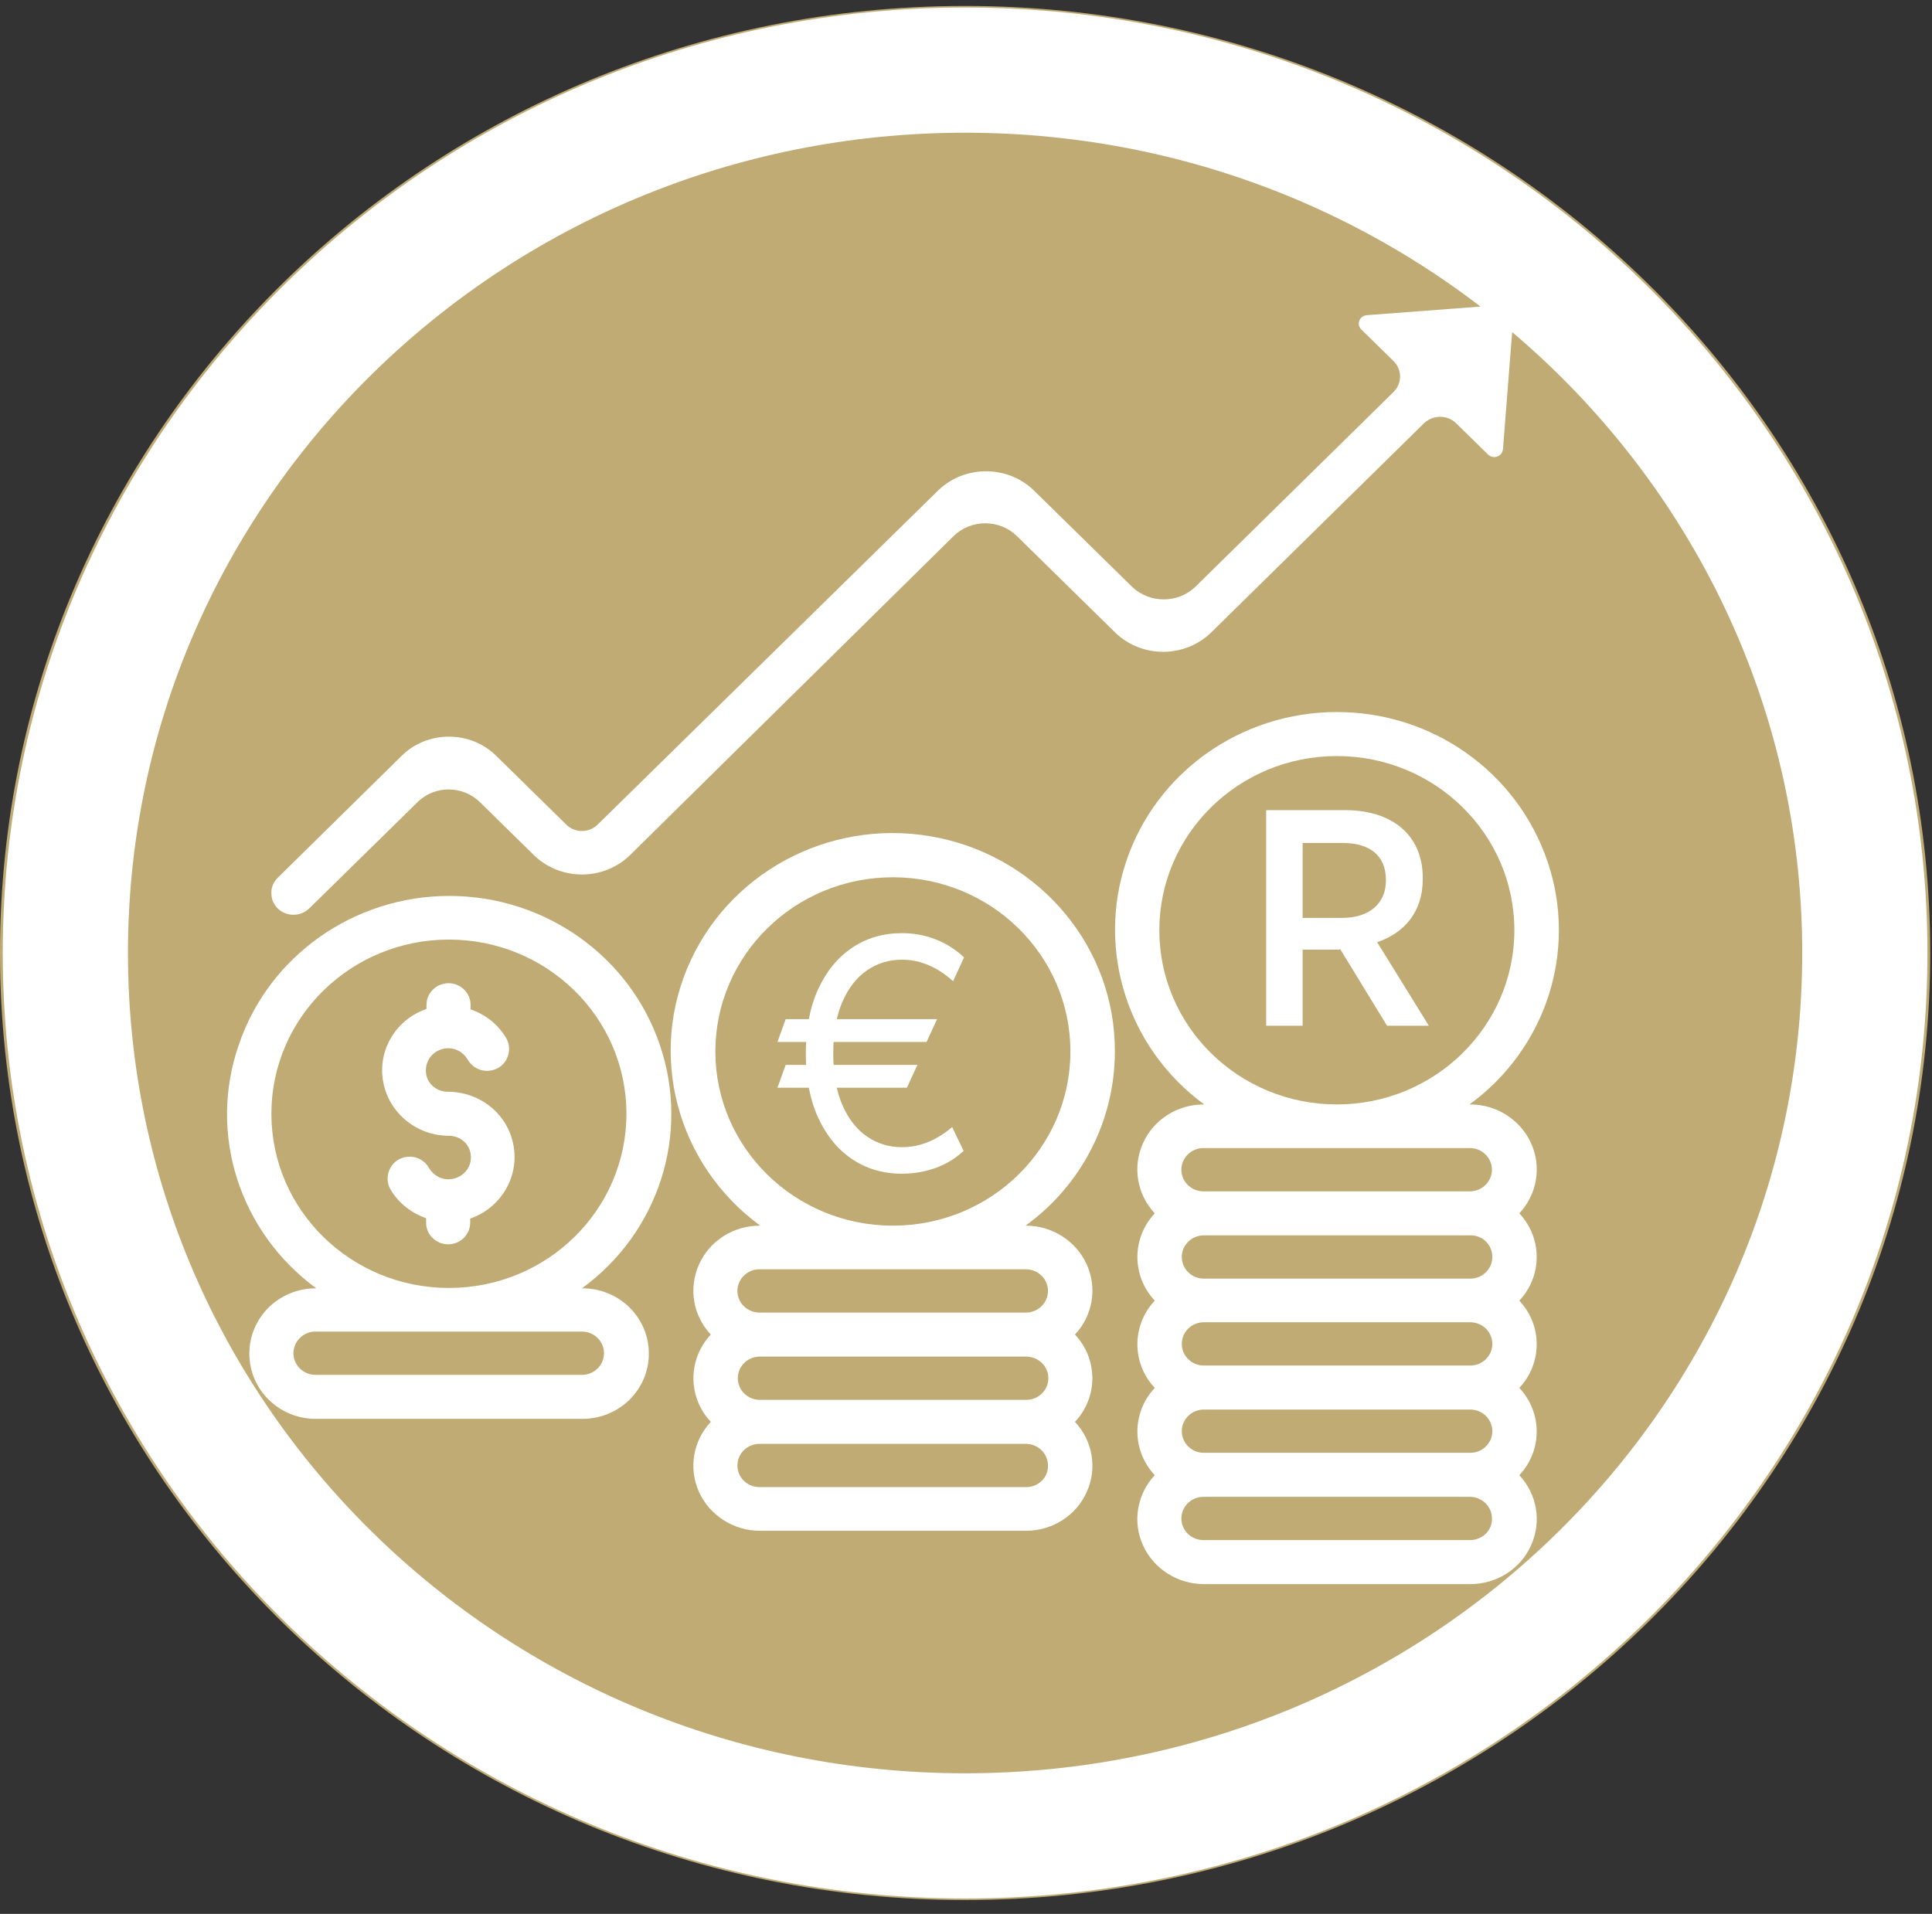
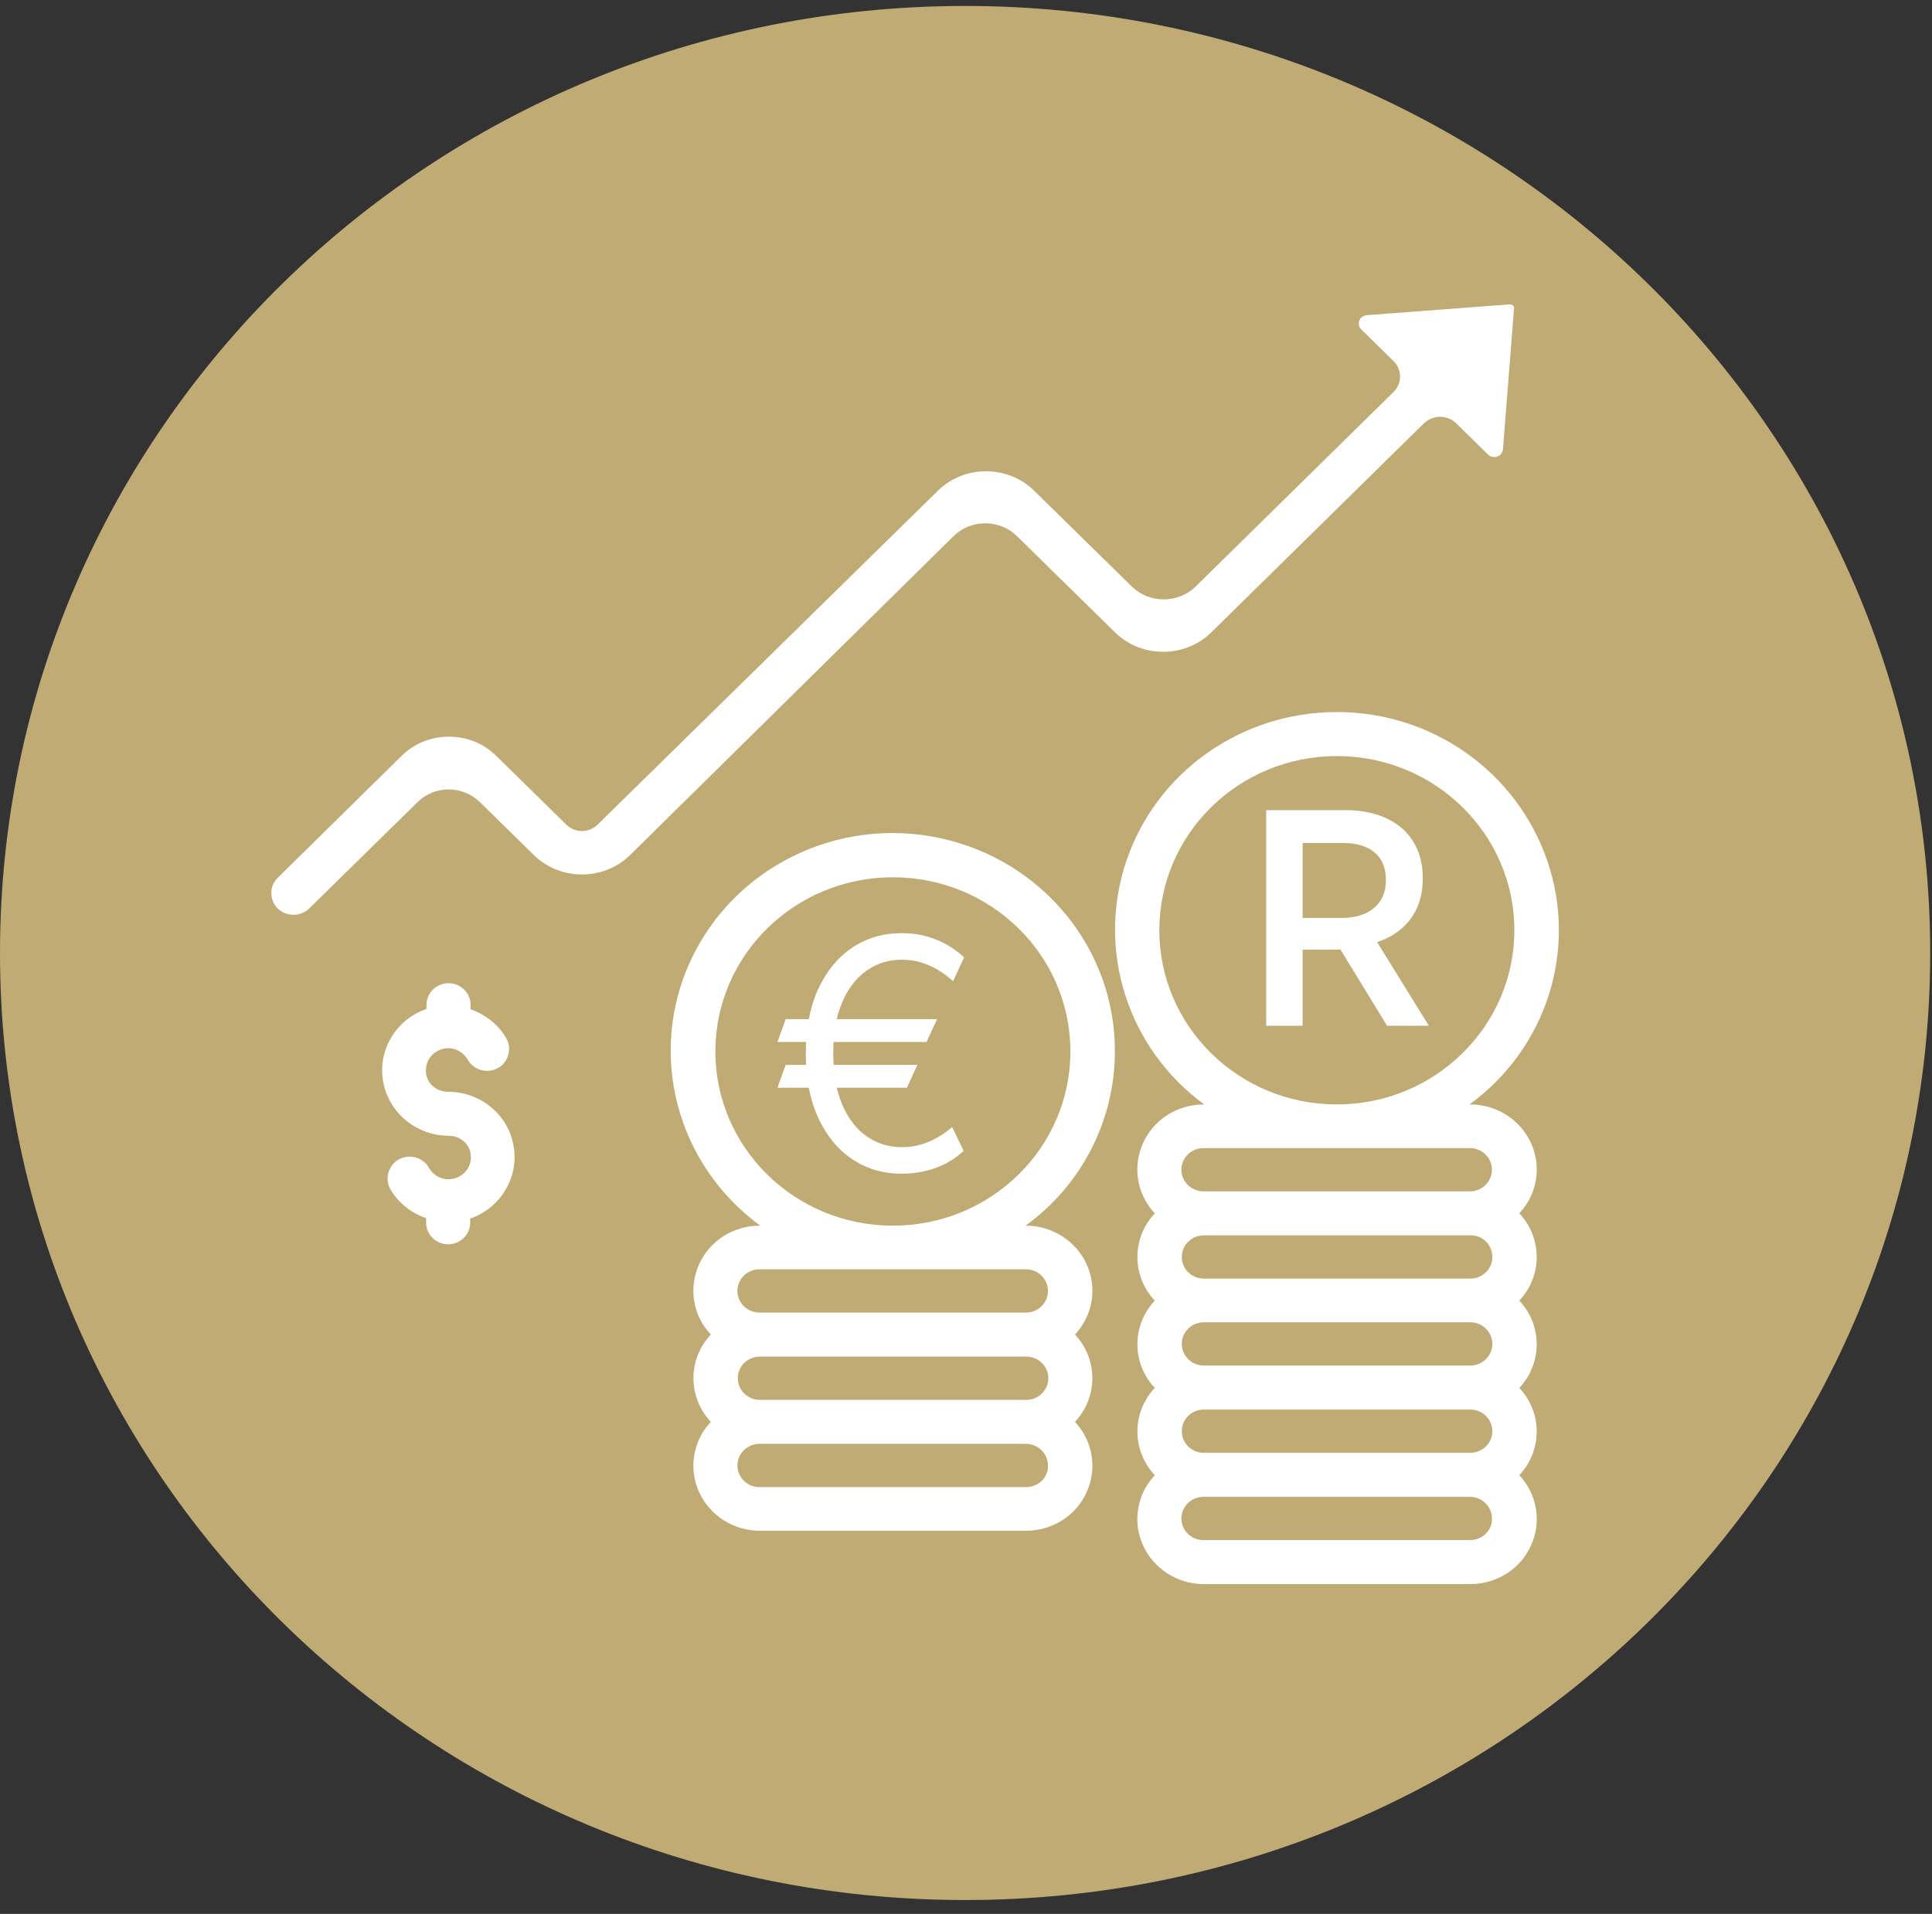
<svg xmlns="http://www.w3.org/2000/svg" width="108" height="107" viewBox="0 0 108 107" fill="none">
  <rect x="0" y="0" width="108" height="107" fill="#333333" stroke="none" />
  <path d="M53.95 106.226C83.746 106.226 107.9 82.521 107.9 53.279C107.9 24.038 83.746 0.333 53.95 0.333C24.154 0.333 0 24.038 0 53.279C0 82.521 24.154 106.226 53.95 106.226Z" fill="#C0AB74" />
  <path d="M62.322 58.785C62.343 53.05 58.263 48.087 52.548 46.857C46.832 45.626 41.031 48.483 38.609 53.697C36.186 58.91 37.801 65.082 42.497 68.523H42.476C41.01 68.523 39.671 69.357 39.076 70.692C38.481 72.027 38.736 73.549 39.735 74.612C38.439 75.989 38.439 78.116 39.735 79.492C38.736 80.556 38.481 82.099 39.076 83.412C39.671 84.726 41.01 85.581 42.476 85.581H57.35C58.816 85.581 60.155 84.747 60.749 83.412C61.344 82.099 61.09 80.556 60.091 79.492C61.387 78.116 61.387 75.989 60.091 74.612C61.09 73.549 61.344 72.006 60.749 70.692C60.155 69.378 58.816 68.523 57.35 68.523H57.328C60.473 66.25 62.322 62.622 62.322 58.785ZM58.603 77.052C58.603 77.72 58.051 78.262 57.371 78.262H42.476C41.796 78.262 41.243 77.72 41.243 77.052C41.243 76.385 41.796 75.843 42.476 75.843H57.35C58.051 75.843 58.603 76.385 58.603 77.052ZM57.35 83.141H42.455C41.775 83.141 41.222 82.599 41.222 81.932C41.222 81.265 41.775 80.722 42.455 80.722H57.35C58.03 80.722 58.582 81.265 58.582 81.932C58.603 82.599 58.051 83.141 57.35 83.141ZM57.35 70.963C58.03 70.963 58.582 71.505 58.582 72.173C58.582 72.84 58.03 73.382 57.35 73.382H42.455C41.775 73.382 41.222 72.84 41.222 72.173C41.222 71.505 41.775 70.963 42.455 70.963H57.35ZM39.99 58.785C39.99 53.405 44.431 49.046 49.913 49.046C55.395 49.046 59.836 53.405 59.836 58.785C59.836 64.165 55.395 68.523 49.913 68.523C44.431 68.523 39.99 64.165 39.99 58.785Z" fill="white" />
  <path d="M74.731 39.808C69.376 39.808 64.638 43.166 62.959 48.15C61.281 53.134 63.044 58.618 67.315 61.746H67.294C65.828 61.746 64.489 62.58 63.894 63.915C63.299 65.228 63.554 66.772 64.553 67.835C63.257 69.212 63.257 71.338 64.553 72.715C63.257 74.091 63.257 76.218 64.553 77.594C63.257 78.971 63.257 81.098 64.553 82.474C63.554 83.538 63.299 85.081 63.894 86.394C64.489 87.708 65.828 88.563 67.294 88.563H82.189C83.655 88.563 84.994 87.729 85.589 86.394C86.184 85.081 85.929 83.538 84.93 82.474C86.226 81.098 86.226 78.971 84.93 77.594C86.226 76.218 86.226 74.091 84.93 72.715C86.226 71.338 86.226 69.212 84.93 67.835C85.929 66.772 86.184 65.228 85.589 63.915C84.994 62.601 83.655 61.746 82.189 61.746H82.147C86.439 58.618 88.203 53.134 86.503 48.15C84.803 43.166 80.086 39.808 74.731 39.808ZM83.422 70.275C83.422 70.942 82.869 71.484 82.189 71.484H67.294C66.614 71.484 66.062 70.942 66.062 70.275C66.062 69.608 66.614 69.066 67.294 69.066H82.189C82.869 69.045 83.422 69.587 83.422 70.275ZM83.422 75.134C83.422 75.801 82.869 76.343 82.189 76.343H67.294C66.614 76.343 66.062 75.801 66.062 75.134C66.062 74.466 66.614 73.924 67.294 73.924H82.189C82.869 73.924 83.422 74.466 83.422 75.134ZM83.422 80.013C83.422 80.681 82.869 81.223 82.189 81.223H67.294C66.614 81.223 66.062 80.681 66.062 80.013C66.062 79.346 66.614 78.804 67.294 78.804H82.189C82.869 78.804 83.422 79.346 83.422 80.013ZM82.168 86.103H67.273C66.593 86.103 66.04 85.56 66.04 84.893C66.04 84.226 66.593 83.684 67.273 83.684H82.168C82.848 83.684 83.4 84.226 83.4 84.893C83.422 85.56 82.869 86.103 82.168 86.103ZM82.168 64.186C82.848 64.186 83.4 64.728 83.4 65.395C83.4 66.063 82.848 66.605 82.168 66.605H67.273C66.593 66.605 66.04 66.063 66.04 65.395C66.04 64.728 66.593 64.186 67.273 64.186H82.168ZM74.731 61.746C69.249 61.746 64.808 57.388 64.808 52.008C64.808 46.627 69.249 42.269 74.731 42.269C80.213 42.269 84.654 46.627 84.654 52.008C84.654 57.367 80.213 61.746 74.731 61.746Z" fill="white" />
-   <path d="M17.679 72.026H17.658C15.597 72.026 13.939 73.653 13.939 75.676C13.939 77.699 15.597 79.325 17.658 79.325H32.553C34.614 79.325 36.271 77.699 36.271 75.676C36.271 73.653 34.614 72.026 32.553 72.026H32.532C36.824 68.898 38.587 63.414 36.888 58.43C35.209 53.446 30.449 50.089 25.116 50.089C19.782 50.089 15.023 53.446 13.344 58.43C11.623 63.393 13.387 68.878 17.679 72.026ZM32.532 74.445C33.212 74.445 33.764 74.988 33.764 75.655C33.764 76.322 33.212 76.865 32.532 76.865H17.636C16.956 76.865 16.404 76.322 16.404 75.655C16.404 74.988 16.956 74.445 17.636 74.445H32.532ZM25.095 52.529C30.577 52.529 35.018 56.887 35.018 62.267C35.018 67.647 30.577 72.006 25.095 72.006C19.613 72.006 15.171 67.647 15.171 62.267C15.171 56.887 19.613 52.529 25.095 52.529Z" fill="white" />
  <path fill-rule="evenodd" clip-rule="evenodd" d="M25.095 63.498C25.689 63.498 26.221 63.915 26.306 64.499C26.412 65.083 26.072 65.646 25.498 65.854C24.924 66.063 24.308 65.833 23.99 65.312C23.777 64.916 23.352 64.665 22.906 64.665C22.46 64.665 22.035 64.895 21.822 65.291C21.61 65.687 21.61 66.146 21.843 66.522C22.29 67.272 22.991 67.814 23.82 68.106V68.356C23.82 69.024 24.372 69.566 25.052 69.566C25.732 69.566 26.284 69.024 26.284 68.356V68.127C27.984 67.543 29.026 65.812 28.707 64.061C28.409 62.309 26.858 61.037 25.031 61.037C24.436 61.037 23.905 60.62 23.82 60.036C23.735 59.452 24.053 58.889 24.627 58.681C25.201 58.472 25.817 58.702 26.136 59.223C26.348 59.619 26.773 59.869 27.219 59.869C27.666 59.869 28.091 59.64 28.303 59.244C28.515 58.847 28.515 58.389 28.282 58.013C27.836 57.263 27.134 56.72 26.306 56.428V56.178C26.306 55.511 25.753 54.969 25.073 54.969C24.393 54.969 23.841 55.511 23.841 56.178V56.408C22.141 56.992 21.1 58.702 21.419 60.474C21.737 62.226 23.288 63.498 25.095 63.498Z" fill="white" />
  <path d="M70.779 45.293H75.22C76.623 45.293 77.77 45.71 78.514 46.44C79.172 47.086 79.534 47.983 79.534 49.088V49.151C79.534 51.007 78.471 52.174 76.984 52.675L79.874 57.346H77.536L74.923 53.071C74.88 53.092 74.838 53.092 74.795 53.092H72.819V57.346H70.779V45.293ZM75.008 51.319C76.58 51.319 77.473 50.485 77.473 49.234V49.192C77.473 47.837 76.58 47.128 75.05 47.128H72.819V51.319H75.008Z" fill="white" />
  <path d="M52.383 56.977L51.795 58.255H43.46L43.92 56.977H52.383ZM51.284 59.534L50.696 60.812H43.46L43.92 59.534H51.284ZM53.892 53.525L53.278 54.855C53.006 54.608 52.718 54.395 52.416 54.216C52.113 54.037 51.795 53.898 51.463 53.8C51.131 53.702 50.781 53.653 50.415 53.653C49.69 53.653 49.038 53.853 48.459 54.254C47.879 54.655 47.421 55.245 47.084 56.025C46.748 56.804 46.58 57.761 46.58 58.895C46.58 60.028 46.748 60.985 47.084 61.765C47.421 62.545 47.879 63.135 48.459 63.535C49.038 63.936 49.69 64.136 50.415 64.136C50.79 64.136 51.144 64.087 51.476 63.989C51.812 63.891 52.126 63.757 52.416 63.587C52.709 63.416 52.98 63.224 53.227 63.011L53.867 64.341C53.419 64.763 52.895 65.082 52.294 65.3C51.693 65.513 51.067 65.619 50.415 65.619C49.367 65.619 48.438 65.346 47.628 64.801C46.822 64.255 46.19 63.48 45.729 62.474C45.273 61.469 45.045 60.275 45.045 58.895C45.045 57.514 45.273 56.321 45.729 55.315C46.19 54.309 46.822 53.534 47.628 52.989C48.438 52.443 49.367 52.17 50.415 52.17C51.092 52.17 51.725 52.288 52.313 52.522C52.906 52.756 53.432 53.091 53.892 53.525Z" fill="white" />
  <path d="M15.533 49.067L22.46 42.248C23.161 41.56 24.096 41.185 25.095 41.185C26.094 41.185 27.029 41.56 27.73 42.248L31.661 46.106C31.895 46.335 32.213 46.46 32.532 46.46C32.851 46.46 33.169 46.335 33.403 46.106L52.484 27.38C53.95 26.003 56.288 26.003 57.754 27.38L63.3 32.822C64.277 33.74 65.828 33.74 66.806 32.822L77.898 21.916C78.386 21.436 78.386 20.665 77.898 20.185L76.091 18.413C75.964 18.288 75.921 18.1 75.985 17.933C76.049 17.745 76.219 17.641 76.41 17.62L84.4 17.016C84.463 17.016 84.527 17.037 84.57 17.078C84.612 17.12 84.655 17.183 84.633 17.266L84.017 25.107C83.996 25.294 83.89 25.461 83.698 25.524C83.528 25.586 83.316 25.545 83.189 25.419L81.382 23.647C80.894 23.188 80.129 23.188 79.619 23.647L67.656 35.408C66.19 36.785 63.852 36.785 62.386 35.408L56.84 29.965C56.373 29.507 55.735 29.256 55.077 29.256C54.418 29.256 53.781 29.507 53.313 29.965L35.167 47.858C33.701 49.234 31.363 49.234 29.897 47.858L26.837 44.855C25.86 43.895 24.288 43.895 23.331 44.855L17.276 50.798C16.787 51.257 16.022 51.257 15.533 50.798C15.299 50.569 15.172 50.277 15.172 49.943C15.151 49.609 15.299 49.297 15.533 49.067Z" fill="white" />
-   <path d="M53.95 102.639C81.727 102.639 104.245 80.54 104.245 53.279C104.245 26.019 81.727 3.92 53.95 3.92C26.172 3.92 3.654 26.019 3.654 53.279C3.654 80.54 26.172 102.639 53.95 102.639Z" stroke="white" stroke-width="7" stroke-miterlimit="10" />
</svg>